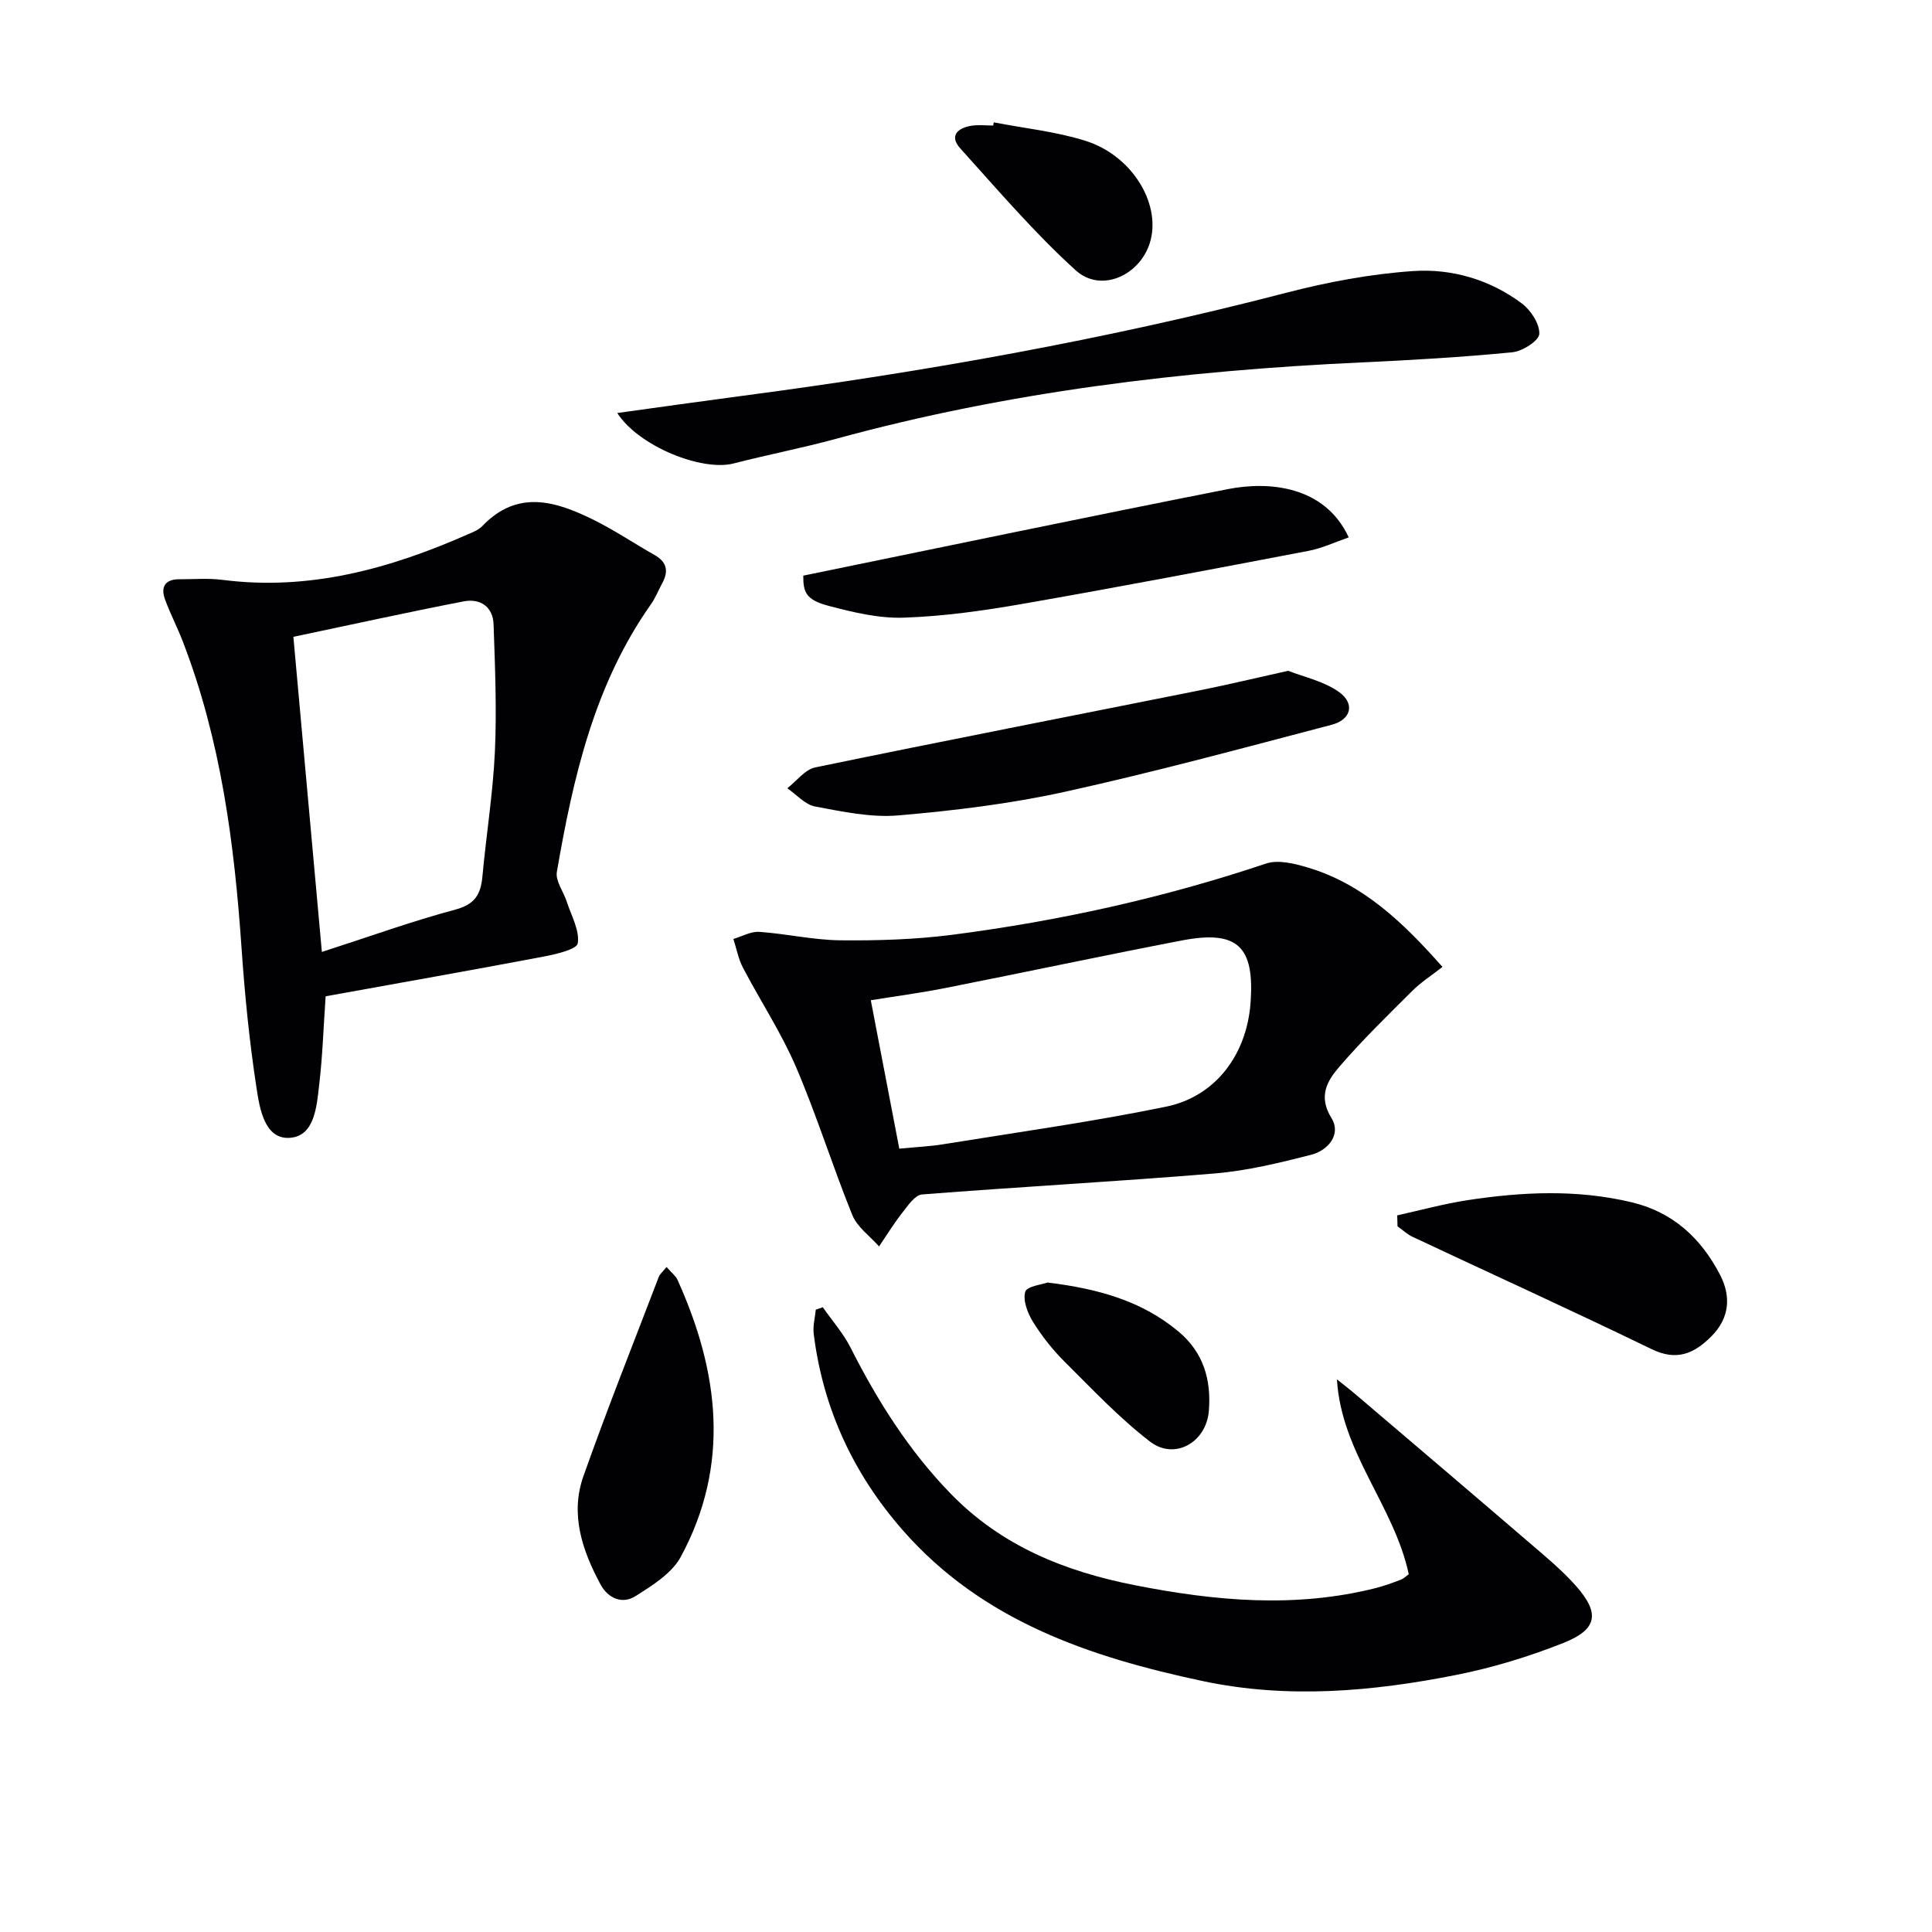
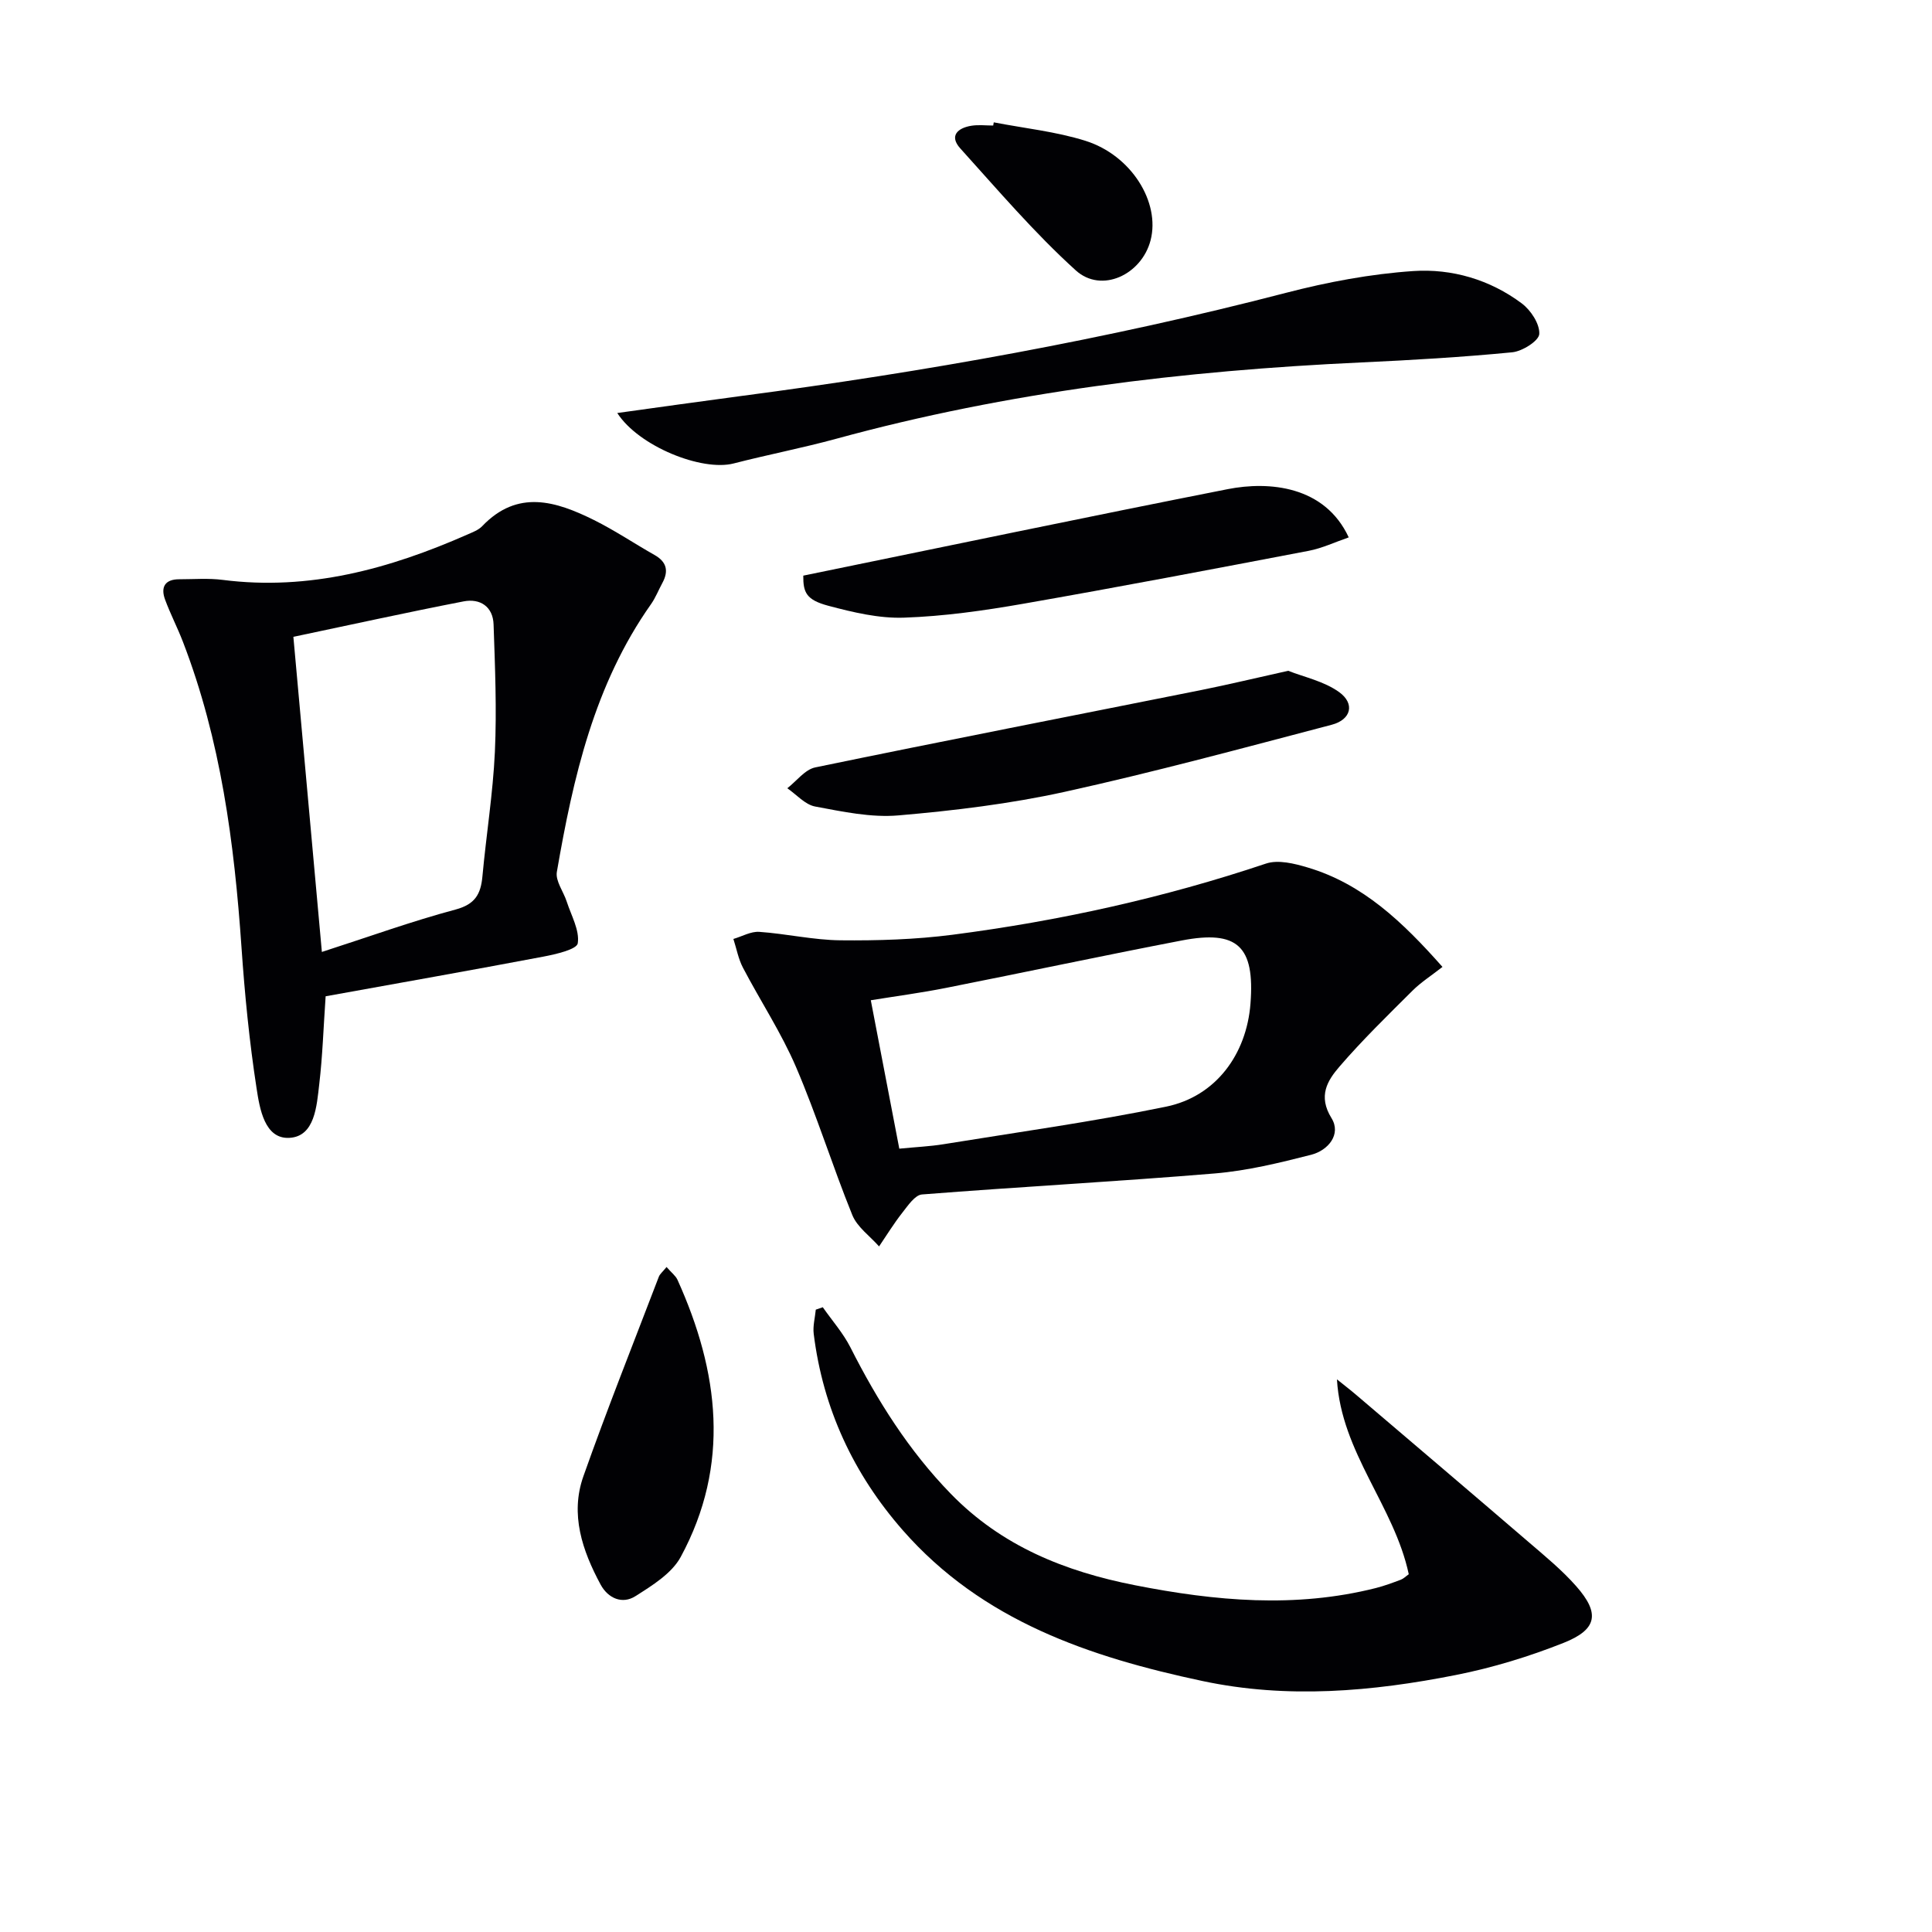
<svg xmlns="http://www.w3.org/2000/svg" enable-background="new 0 0 400 400" viewBox="0 0 400 400">
  <g fill="#010104">
    <path d="m67.42 206.27c-.46 6.61-.64 12.42-1.32 18.17-.53 4.54-.9 10.85-6.18 11.14-5.14.29-6.16-6.06-6.8-10.26-1.49-9.66-2.45-19.42-3.12-29.17-1.49-21.6-4.28-42.92-12.13-63.28-1.13-2.94-2.6-5.76-3.69-8.72-.97-2.62-.01-4.23 2.95-4.22 3 0 6.03-.25 8.98.13 17.92 2.29 34.53-2.29 50.68-9.4 1.06-.47 2.26-.91 3.03-1.71 7.35-7.71 15.3-5.18 23.18-1.27 4.3 2.14 8.32 4.85 12.51 7.22 2.55 1.44 2.96 3.34 1.62 5.81-.79 1.45-1.4 3.03-2.34 4.37-11.75 16.64-16.12 35.89-19.5 55.44-.32 1.88 1.38 4.08 2.05 6.16.93 2.88 2.69 5.93 2.28 8.62-.2 1.27-4.55 2.27-7.13 2.76-14.98 2.84-29.98 5.48-45.07 8.21zm-.78-9.18c9.71-3.13 18.59-6.35 27.68-8.78 4.06-1.09 5.22-3.2 5.56-6.86.79-8.6 2.18-17.16 2.58-25.77.4-8.78.03-17.6-.27-26.39-.12-3.7-2.79-5.44-6.2-4.78-11.66 2.26-23.26 4.82-35.25 7.34 2 22.17 3.91 43.31 5.9 65.24z" />
    <path d="m298.65 200.19c-2.37 1.85-4.47 3.19-6.2 4.91-5.15 5.13-10.38 10.22-15.12 15.72-2.49 2.89-4.5 6.08-1.66 10.67 2.07 3.34-.66 6.69-4.23 7.6-6.55 1.67-13.22 3.3-19.93 3.86-20.19 1.68-40.43 2.76-60.62 4.35-1.45.11-2.91 2.3-4.06 3.76-1.75 2.22-3.24 4.66-4.83 7-1.89-2.15-4.53-4-5.54-6.5-4.11-10.13-7.35-20.62-11.66-30.66-3.05-7.11-7.38-13.67-10.98-20.55-.96-1.83-1.33-3.96-1.98-5.95 1.79-.52 3.62-1.59 5.36-1.47 5.61.39 11.18 1.69 16.78 1.75 7.74.08 15.56-.16 23.23-1.15 22.08-2.86 43.75-7.64 64.91-14.74 2.51-.84 5.86-.01 8.6.81 11.45 3.4 19.71 11.31 27.93 20.59zm-112.46 37.63c3.55-.35 6.37-.47 9.14-.92 15.39-2.5 30.85-4.64 46.11-7.78 10.27-2.12 16.65-10.81 17.46-21.35.91-11.85-2.66-15.28-14.25-13.05-16.28 3.13-32.5 6.59-48.77 9.81-5.13 1.02-10.33 1.71-15.59 2.56 2.02 10.52 3.92 20.42 5.9 30.73z" />
    <path d="m170.35 270.65c1.93 2.77 4.22 5.35 5.73 8.33 5.59 11.04 12.09 21.37 20.78 30.3 10.54 10.83 23.61 16.07 38.15 18.93 16.63 3.27 33.17 4.78 49.83.58 1.77-.45 3.49-1.09 5.19-1.73.57-.22 1.04-.71 1.64-1.13-3.03-14.18-13.98-25.17-14.87-40.35 1.35 1.09 2.73 2.14 4.05 3.27 11.89 10.13 23.8 20.25 35.65 30.43 3.4 2.92 6.91 5.8 9.85 9.14 4.93 5.6 4.37 8.94-2.63 11.72-7.18 2.85-14.71 5.15-22.29 6.65-17.36 3.44-34.91 4.98-52.45 1.25-23.39-4.97-45.62-12.46-62.06-31.21-10.22-11.66-16.53-25.21-18.45-40.67-.2-1.63.27-3.34.43-5.01.48-.17.97-.33 1.45-.5z" />
    <path d="m127.8 85.51c8.97-1.24 17.29-2.42 25.62-3.52 38.02-5 75.7-11.71 112.86-21.37 8.59-2.23 17.47-3.9 26.31-4.5 8-.54 15.89 1.77 22.48 6.7 1.87 1.4 3.74 4.25 3.62 6.33-.08 1.42-3.51 3.59-5.61 3.79-10.4 1.01-20.84 1.62-31.28 2.1-36.73 1.7-73.06 6.06-108.62 15.79-7.03 1.92-14.21 3.3-21.27 5.12-6.57 1.7-19.67-3.54-24.11-10.44z" />
    <path d="m266.71 138.88c3.24 1.29 7.4 2.15 10.54 4.41 3.32 2.39 2.5 5.7-1.52 6.76-18.4 4.83-36.77 9.81-55.34 13.9-11.28 2.48-22.86 3.88-34.38 4.87-5.67.49-11.57-.78-17.25-1.84-2.08-.39-3.85-2.47-5.76-3.78 1.92-1.49 3.66-3.88 5.8-4.32 26.61-5.5 53.28-10.69 79.93-16.02 5.66-1.14 11.27-2.49 17.98-3.98z" />
    <path d="m166.31 119.18c29.4-6.02 58.61-12.14 87.89-17.91 8.53-1.68 20.08-.7 25.04 9.99-2.8.96-5.47 2.24-8.28 2.78-19.7 3.76-39.41 7.52-59.16 10.97-8.14 1.42-16.4 2.59-24.65 2.87-5.19.18-10.56-1.11-15.65-2.46-4.56-1.22-5.22-2.73-5.19-6.24z" />
-     <path d="m289.28 251.63c4.83-1.07 9.63-2.39 14.51-3.14 11.36-1.74 22.73-2.28 34.07.44 8.56 2.05 14.32 7.46 18.23 14.95 2.34 4.48 2.04 8.99-1.79 12.82-3.55 3.55-7.15 5.15-12.34 2.63-16.41-7.96-33.01-15.51-49.51-23.26-1.13-.53-2.08-1.45-3.11-2.18-.01-.76-.04-1.51-.06-2.26z" />
    <path d="m138 262.32c1.04 1.19 1.89 1.82 2.27 2.66 8.6 19.02 11 38.27.67 57.36-1.86 3.43-5.91 5.93-9.4 8.14-2.7 1.71-5.64.45-7.19-2.41-3.79-7.03-6.35-14.54-3.57-22.41 4.91-13.89 10.37-27.58 15.63-41.34.22-.56.78-.99 1.59-2z" />
    <path d="m205.75 25.33c6.34 1.23 12.85 1.9 18.97 3.82 9.54 3 15.52 12.74 13.5 20.58-1.84 7.14-10.16 11.08-15.49 6.25-8.57-7.76-16.13-16.64-23.91-25.25-2.36-2.61-.53-4.25 2.32-4.7 1.46-.23 2.99-.04 4.49-.04.04-.22.08-.44.12-.66z" />
-     <path d="m216.89 265.53c10.54 1.3 19.49 3.81 27.07 10.12 5.22 4.34 6.84 10.03 6.32 16.47-.53 6.52-7.09 10.27-12.19 6.34-6.39-4.92-11.99-10.88-17.73-16.59-2.45-2.44-4.65-5.24-6.48-8.18-1.12-1.8-2.13-4.42-1.62-6.23.32-1.16 3.5-1.51 4.63-1.93z" />
+     <path d="m216.89 265.53z" />
  </g>
</svg>